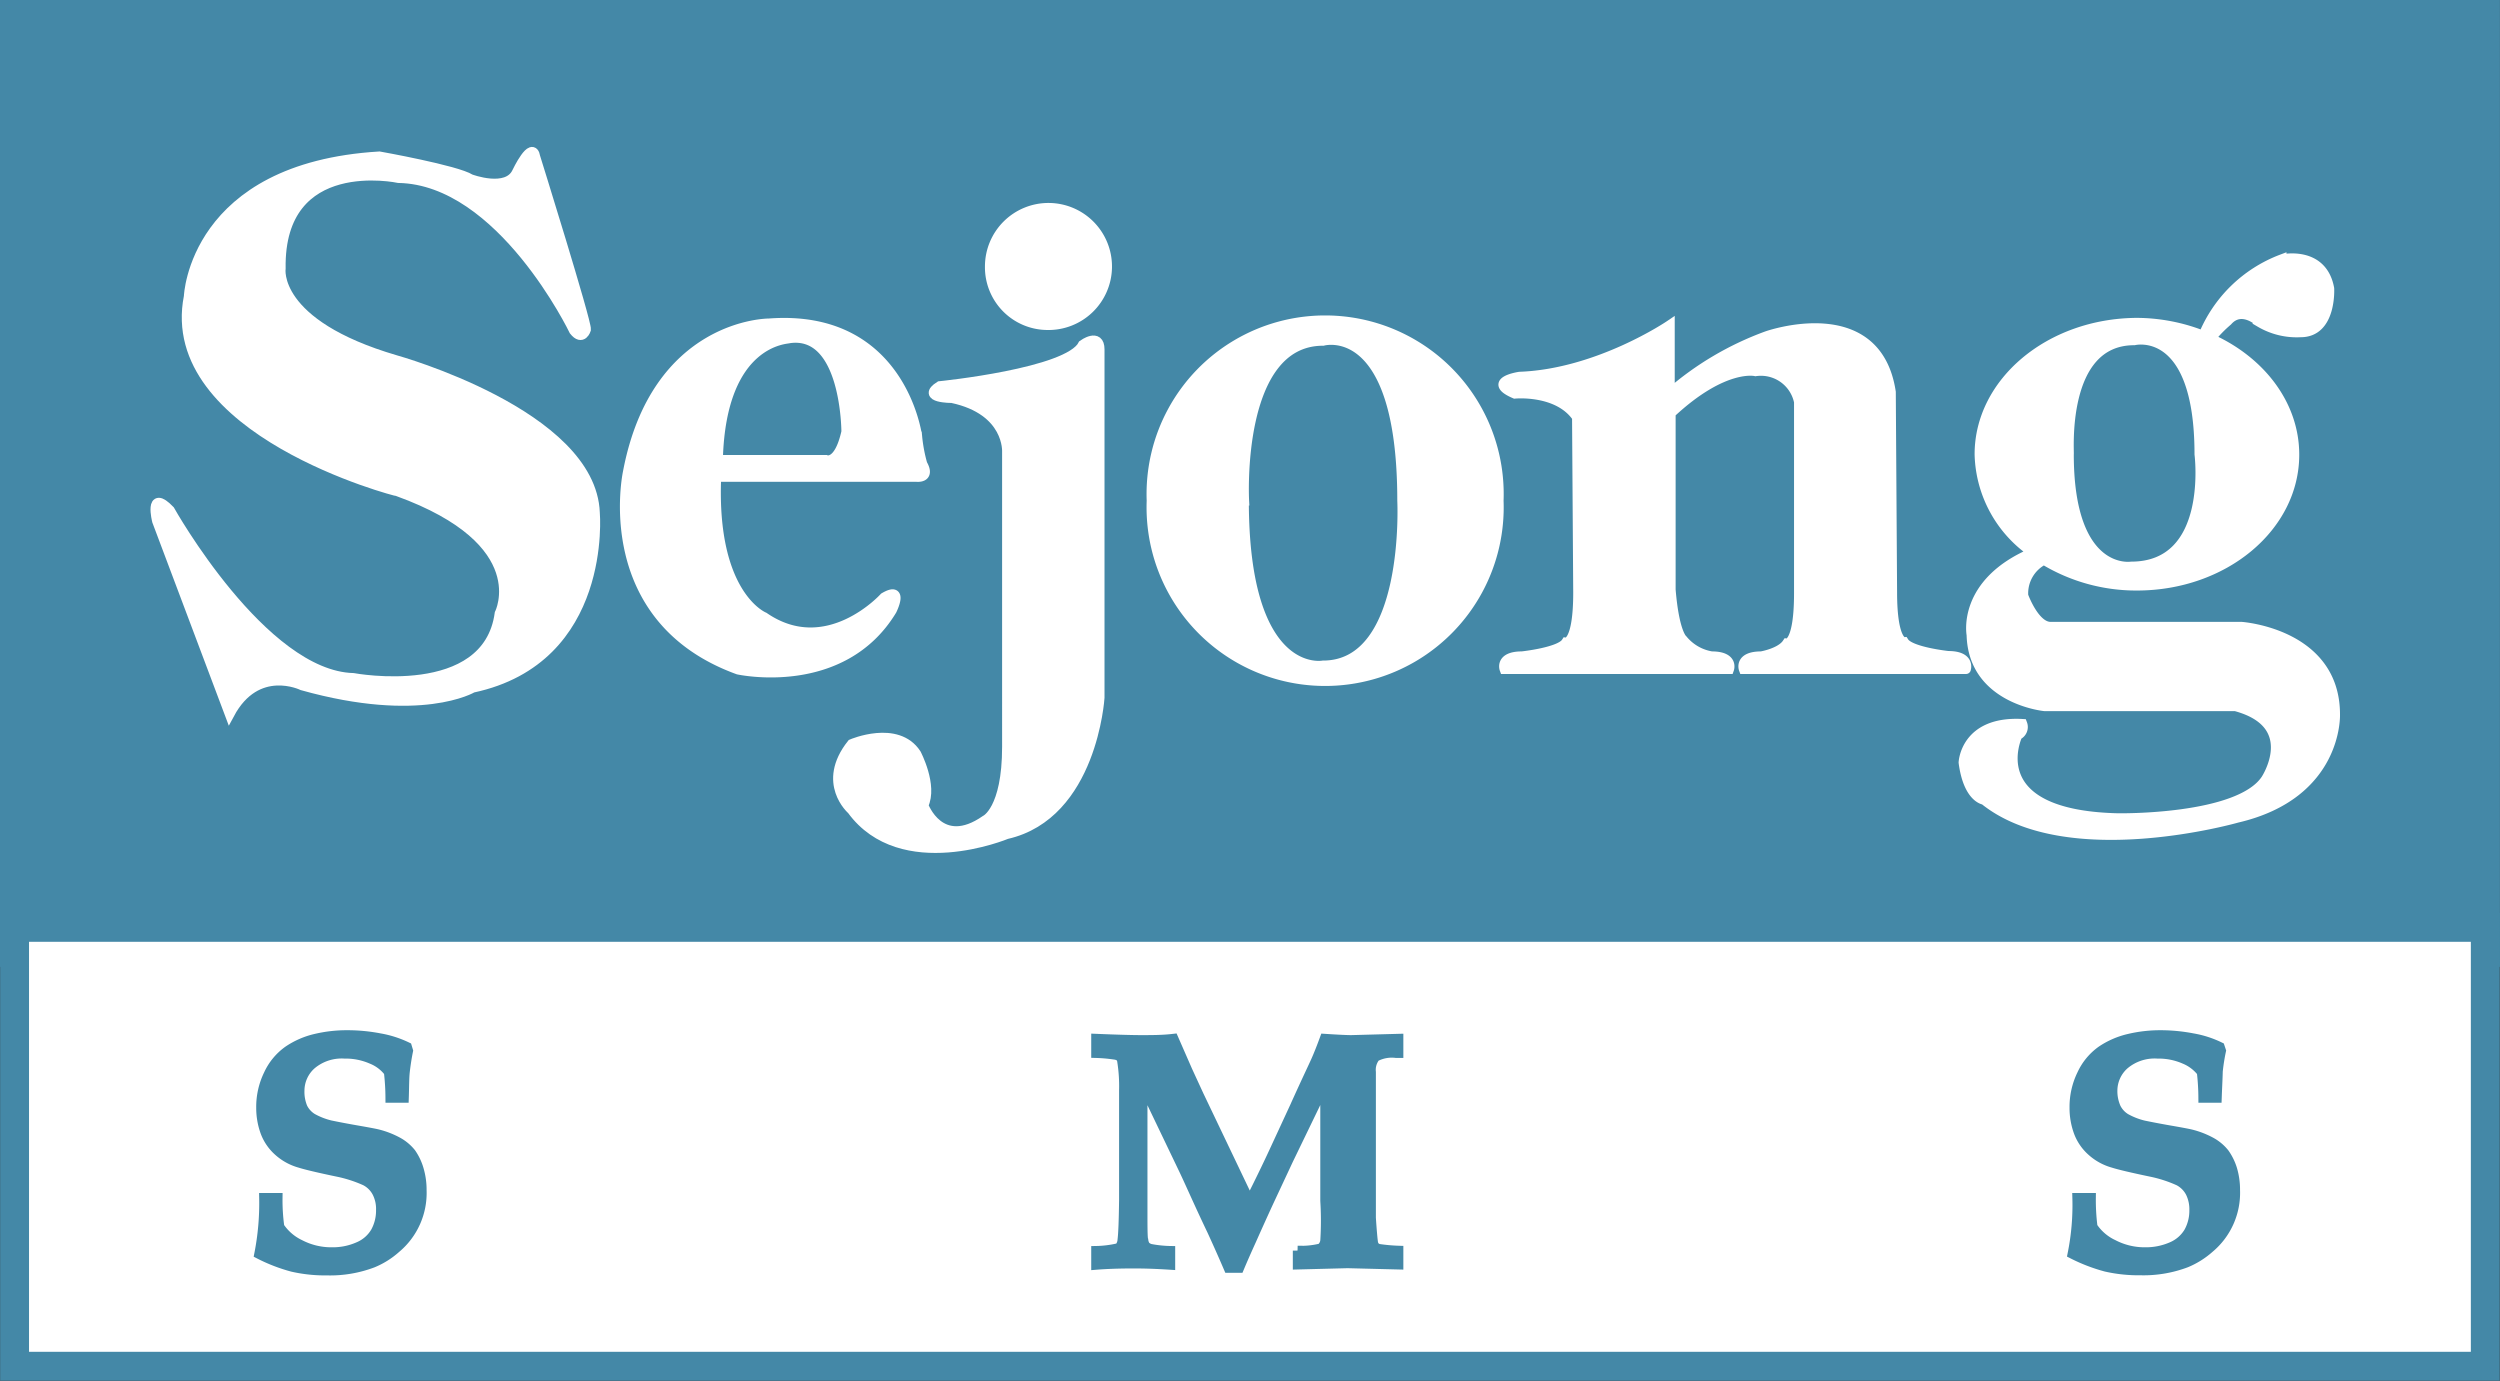
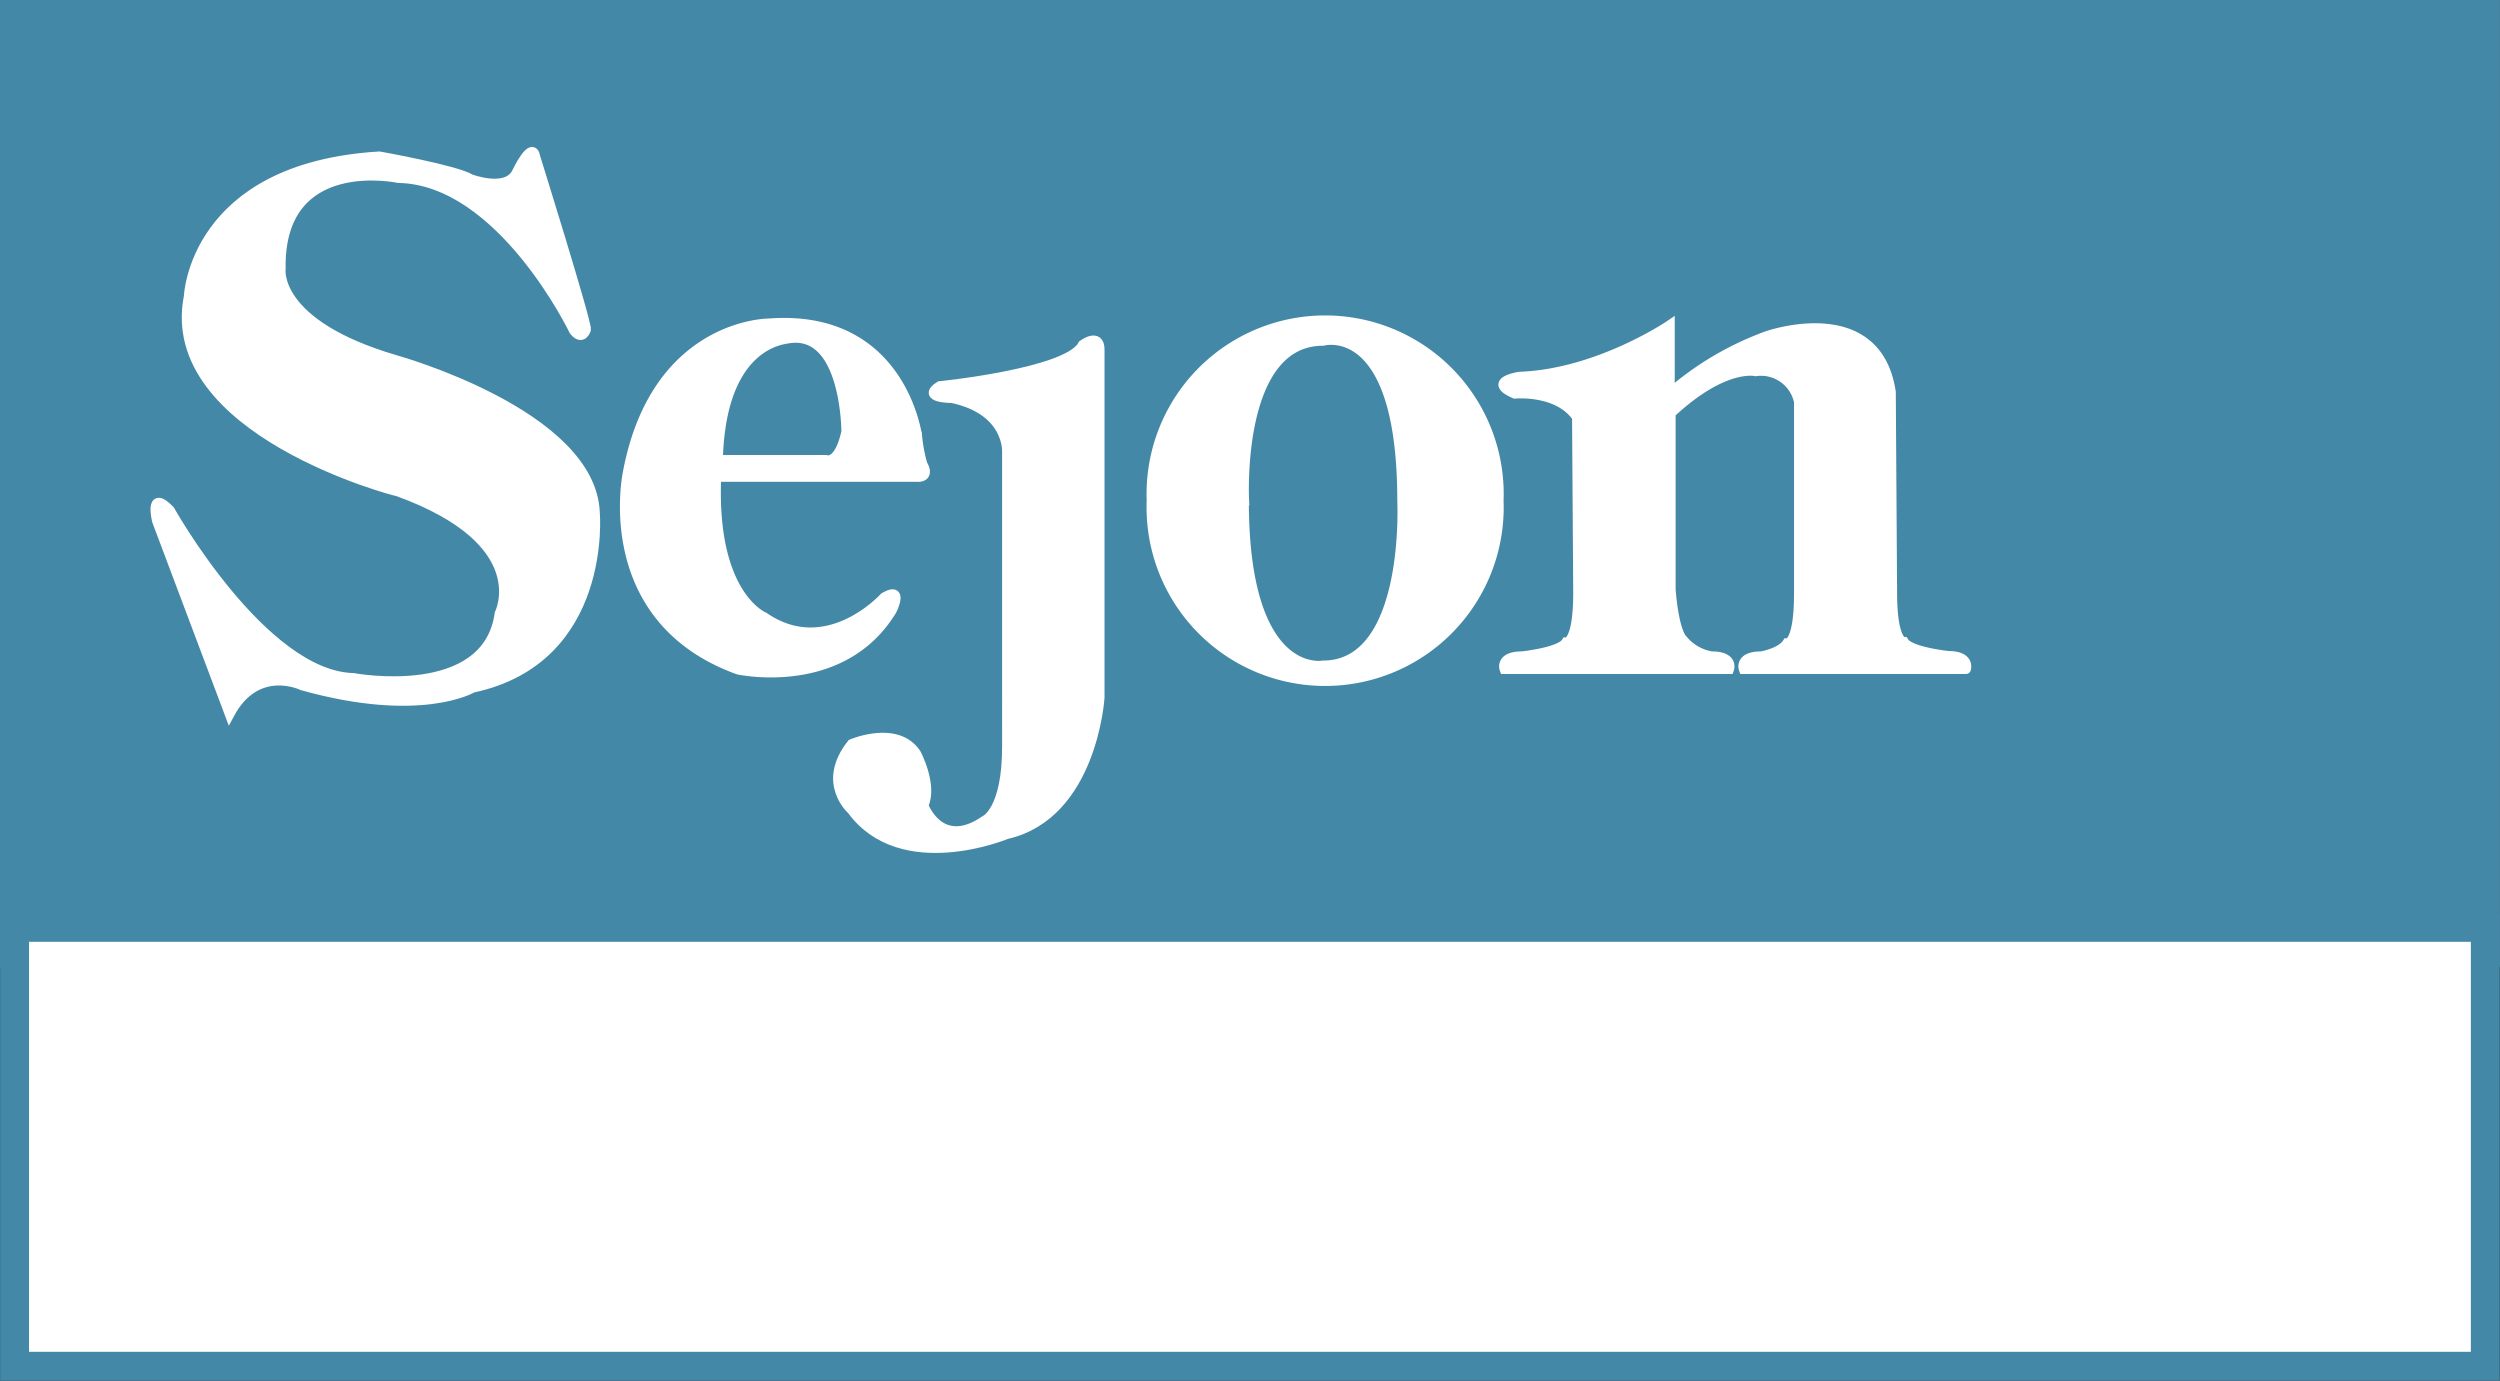
<svg xmlns="http://www.w3.org/2000/svg" id="레이어_1" data-name="레이어 1" viewBox="0 0 193.83 107.06">
  <rect x="0" y="0" width="193.83" height="107.06" fill="#333333" stroke="none" />
  <defs>
    <style>.cls-1{fill:#4488a7;}.cls-1,.cls-3{stroke:#4488a7;}.cls-1,.cls-2{stroke-width:0.75px;}.cls-2,.cls-3{fill:#fff;}.cls-2{stroke:#fff;}.cls-3{stroke-width:2.24px;}</style>
  </defs>
  <title>logo</title>
  <rect class="cls-1" x="0.37" y="0.37" width="193.08" height="74.22" />
  <path class="cls-2" d="M154.58,54.2s-2.93-.31-3.42-1.07c0,0-.92.1-.92-3.87l-.1-15.51c-1.11-7.37-9.62-4.35-9.62-4.35A23.93,23.93,0,0,0,133,33.84V28.55s-5.55,3.78-11.65,4c0,0-2.59.38-.37,1.33,0,0,3.33-.32,4.81,1.82l.09,13.59c0,4-.93,3.87-.93,3.87-.49.76-3.42,1.07-3.42,1.07-1.73,0-1.36,1-1.36,1h17.43s.36-1-1.36-1A3.65,3.65,0,0,1,134,52.94s-.65-.47-.93-3.87V35.39c4.12-3.85,6.57-3.25,6.57-3.25A3,3,0,0,1,143,34.51V49.35c0,4-.92,3.88-.92,3.88-.5.75-2,1-2,1-1.73,0-1.36,1-1.36,1h17.24S156.31,54.2,154.58,54.2Z" transform="translate(-3.53 -3.35)" />
  <path class="cls-2" d="M62.77,51.19c4.9,3.37,9.31-1.52,9.31-1.52,1.57-.93.6,1,.6,1-3.87,6.38-11.92,4.6-11.92,4.6-11-4-8.56-15.3-8.56-15.3,2.19-11.58,10.95-11.55,10.95-11.55,10.3-.78,11.5,8.77,11.5,8.77a12,12,0,0,0,.4,2.14c.65,1.14-.46,1-.46,1H59.07C58.68,49.57,62.77,51.19,62.77,51.19ZM59.2,39l8.35,0s1,.47,1.59-2.17c0,0,0-7.91-4.45-7.24C64.69,29.66,59.44,29.6,59.2,39Z" transform="translate(-3.53 -3.35)" />
  <path class="cls-2" d="M92.81,42.17a13.47,13.47,0,1,1,26.92,0,13.47,13.47,0,1,1-26.92,0Zm7.17,0c0,13.94,6.13,12.77,6.13,12.77,6.77,0,6.13-12.77,6.13-12.77,0-14.13-6.13-12.39-6.13-12.39C99.33,29.78,100,42.17,100,42.17Z" transform="translate(-3.53 -3.35)" />
  <path class="cls-2" d="M18.16,26.34s.36-10,14.78-10.87c0,0,6,1.07,7.07,1.76,0,0,2.86,1.08,3.6-.55,0,0,1.2-2.52,1.43-1.16,0,0,4,12.82,3.93,13.38,0,0-.28.92-.94.09,0,0-5.61-11.68-13.6-11.83,0,0-9.27-2-9.13,7,0,0-.66,4.3,8.9,7.1,0,0,15.18,4.21,15.46,11.85,0,0,1,11.34-9.49,13.57,0,0-4,2.4-13.2-.18,0,0-3.53-1.73-5.64,2.21L15.7,43.75s-.65-2.55,1-.84c0,0,7.17,12.81,14.22,13,0,0,10.39,1.95,11.34-5,0,0,2.84-5.57-7.9-9.46C34.38,41.51,16.1,36.75,18.16,26.34Z" transform="translate(-3.53 -3.35)" />
-   <path class="cls-2" d="M84.72,28.56A4.55,4.55,0,1,0,80.27,24,4.49,4.49,0,0,0,84.72,28.56Z" transform="translate(-3.53 -3.35)" />
  <path class="cls-2" d="M76.39,33.28s10-1,11.1-3.21c0,0,1.3-.95,1.3.37v27s-.56,9.08-7.22,10.59c0,0-8.14,3.4-12-1.89,0,0-2.41-2.08,0-5.11,0,0,3.51-1.51,5,.76,0,0,1.3,2.46.56,4,0,0,1.29,3.59,4.81,1.14,0,0,1.66-.76,1.66-5.68V38.38s.19-3.21-4.25-4.16C77.32,34.22,74.91,34.22,76.39,33.28Z" transform="translate(-3.53 -3.35)" />
-   <path class="cls-2" d="M184.58,58.74c0-6.3-7.27-6.8-7.27-6.8h-14.8c-1.24,0-2.1-2.4-2.1-2.4A2.9,2.9,0,0,1,162,46.76a13.78,13.78,0,0,0,7.21,2c6.74,0,12.21-4.54,12.21-10.16,0-3.89-2.64-7.27-6.5-9a10,10,0,0,1,1.32-1.36c1.11-1.26,2.53.12,2.53.12a5.59,5.59,0,0,0,3.14.76c2.41,0,2.22-3.4,2.22-3.4-.55-3-3.7-2.27-3.7-2.27a10.64,10.64,0,0,0-6.08,5.92,14.15,14.15,0,0,0-5.14-1C162.42,28.41,157,33,157,38.57a9.5,9.5,0,0,0,4.15,7.62c-5.55,2.34-4.77,6.38-4.77,6.38.12,5,5.67,5.54,5.67,5.54h14.8c5.18,1.39,2.35,5.67,2.35,5.67-2.1,3.16-11.47,3-11.47,3-10.73-.25-7.77-6.43-7.77-6.43a.69.69,0,0,0,.37-.88c-4.44-.25-4.57,3-4.57,3,.37,2.78,1.61,2.9,1.61,2.9,6.41,5.17,19.61,1.39,19.61,1.39C184.83,64.93,184.58,58.74,184.58,58.74ZM169,29.74s5.05-1.25,5.05,8.83c0,0,1.12,8.7-5.29,8.7,0,0-4.82.76-4.82-8.7C164,38.57,163.25,29.74,169,29.74Z" transform="translate(-3.53 -3.35)" />
  <rect class="cls-3" x="1.13" y="71.9" width="191.56" height="34.03" />
-   <path class="cls-1" d="M34.85,88.47H33.79a18.38,18.38,0,0,0-.12-2,3.11,3.11,0,0,0-1.32-1,5,5,0,0,0-2.1-.42,3.63,3.63,0,0,0-2.58.85,2.7,2.7,0,0,0-.91,2A3.18,3.18,0,0,0,27,89.23a2,2,0,0,0,.74.81,5.5,5.5,0,0,0,1.41.55c.48.1,1.14.23,2,.38s1.4.25,1.65.31a6.58,6.58,0,0,1,1.61.63,3.44,3.44,0,0,1,1,.85A4.34,4.34,0,0,1,36,94a5.6,5.6,0,0,1,.23,1.64,5.58,5.58,0,0,1-2,4.49,6.27,6.27,0,0,1-1.8,1.13,9.34,9.34,0,0,1-3.53.6,11.46,11.46,0,0,1-2.69-.28,12.89,12.89,0,0,1-2.59-1A20.44,20.44,0,0,0,24,96.22h1.06a15.11,15.11,0,0,0,.14,2.25,3.92,3.92,0,0,0,1.59,1.37,5.26,5.26,0,0,0,2.46.59,4.92,4.92,0,0,0,2.08-.42,2.76,2.76,0,0,0,1.32-1.16,3.43,3.43,0,0,0,.41-1.68,2.81,2.81,0,0,0-.29-1.35,2.13,2.13,0,0,0-.9-.91,10.19,10.19,0,0,0-2.16-.7c-1.48-.31-2.45-.54-2.92-.69a4.16,4.16,0,0,1-1.7-.94,3.72,3.72,0,0,1-1-1.48,5.44,5.44,0,0,1-.32-1.87,5.74,5.74,0,0,1,.58-2.58,4.64,4.64,0,0,1,1.52-1.84A6.36,6.36,0,0,1,28,83.88a10.44,10.44,0,0,1,2.44-.28,13.16,13.16,0,0,1,2.53.24,8,8,0,0,1,2.12.68l.09.3c-.11.54-.19,1.07-.25,1.59S34.88,87.62,34.85,88.47Z" transform="translate(-3.53 -3.35)" />
-   <path class="cls-1" d="M88.51,101.42v-1.09a8.21,8.21,0,0,0,1.66-.2.4.4,0,0,0,.23-.17,1,1,0,0,0,.15-.48c.06-.47.1-1.51.12-3.11,0-.78,0-2.11,0-4,0-1.69,0-3.19,0-4.49a12.33,12.33,0,0,0-.16-2.34.51.51,0,0,0-.15-.26.81.81,0,0,0-.39-.15A11.93,11.93,0,0,0,88.51,85V83.88c1.68.07,2.84.1,3.48.1.84,0,1.69,0,2.53-.1l1.09,2.49.87,1.89,3.94,8.25c.83-1.65,1.45-2.94,1.87-3.85l1.61-3.48c.9-2,1.45-3.14,1.65-3.59s.42-1,.68-1.71c1.07.07,1.76.1,2.06.1l3.67-.1V85h-.18a2.71,2.71,0,0,0-1.61.29,1.61,1.61,0,0,0-.34,1.18V88l0,3.51v4.39c0,1.07,0,1.69,0,1.87.07,1.06.13,1.71.17,1.95a.66.66,0,0,0,.14.29.63.63,0,0,0,.28.16,13.49,13.49,0,0,0,1.54.14v1.09l-3.95-.1-3.87.1v-1.09a6.39,6.39,0,0,0,1.81-.18.87.87,0,0,0,.32-.59,24.7,24.7,0,0,0,0-3.09V87.39l-2.84,5.87-1.36,2.91c-.36.77-.87,1.89-1.52,3.35-.4.88-.71,1.59-.94,2.14h-.83c-.3-.7-.72-1.66-1.28-2.88-1-2.09-1.67-3.64-2.16-4.67l-3.22-6.72v6.12c0,1,0,2.24,0,3.65s0,2.21.07,2.39a.94.94,0,0,0,.16.41.88.88,0,0,0,.38.21,9.06,9.06,0,0,0,1.54.16v1.09c-.92-.06-1.86-.1-2.83-.1C90.25,101.32,89.25,101.36,88.51,101.42Z" transform="translate(-3.53 -3.35)" />
-   <path class="cls-1" d="M175.41,88.47h-1.06a18.38,18.38,0,0,0-.12-2,3.25,3.25,0,0,0-1.32-1,5,5,0,0,0-2.1-.42,3.63,3.63,0,0,0-2.58.85,2.7,2.7,0,0,0-.91,2,3.18,3.18,0,0,0,.27,1.34,2,2,0,0,0,.74.81,5.5,5.5,0,0,0,1.41.55c.48.1,1.14.23,2,.38s1.4.25,1.65.31a6.58,6.58,0,0,1,1.61.63,3.44,3.44,0,0,1,1,.85,4.34,4.34,0,0,1,.6,1.22,5.6,5.6,0,0,1,.23,1.64,5.58,5.58,0,0,1-2,4.49,6.41,6.41,0,0,1-1.8,1.13,9.34,9.34,0,0,1-3.53.6,11.46,11.46,0,0,1-2.69-.28,13.18,13.18,0,0,1-2.6-1,19.19,19.19,0,0,0,.37-4.35h1.07a16.37,16.37,0,0,0,.13,2.25,3.89,3.89,0,0,0,1.6,1.37,5.26,5.26,0,0,0,2.46.59,5,5,0,0,0,2.08-.42,2.81,2.81,0,0,0,1.32-1.16,3.43,3.43,0,0,0,.41-1.68,2.93,2.93,0,0,0-.29-1.35,2.13,2.13,0,0,0-.9-.91,10.19,10.19,0,0,0-2.16-.7c-1.48-.31-2.45-.54-2.92-.69a4.16,4.16,0,0,1-1.7-.94,3.72,3.72,0,0,1-1-1.48,5.44,5.44,0,0,1-.32-1.87,5.74,5.74,0,0,1,.58-2.58,4.64,4.64,0,0,1,1.52-1.84,6.36,6.36,0,0,1,2.14-.93A10.44,10.44,0,0,1,171,83.6a13.16,13.16,0,0,1,2.53.24,7.81,7.81,0,0,1,2.11.68l.1.3a15.38,15.38,0,0,0-.25,1.59C175.48,86.93,175.44,87.62,175.41,88.47Z" transform="translate(-3.53 -3.35)" />
</svg>